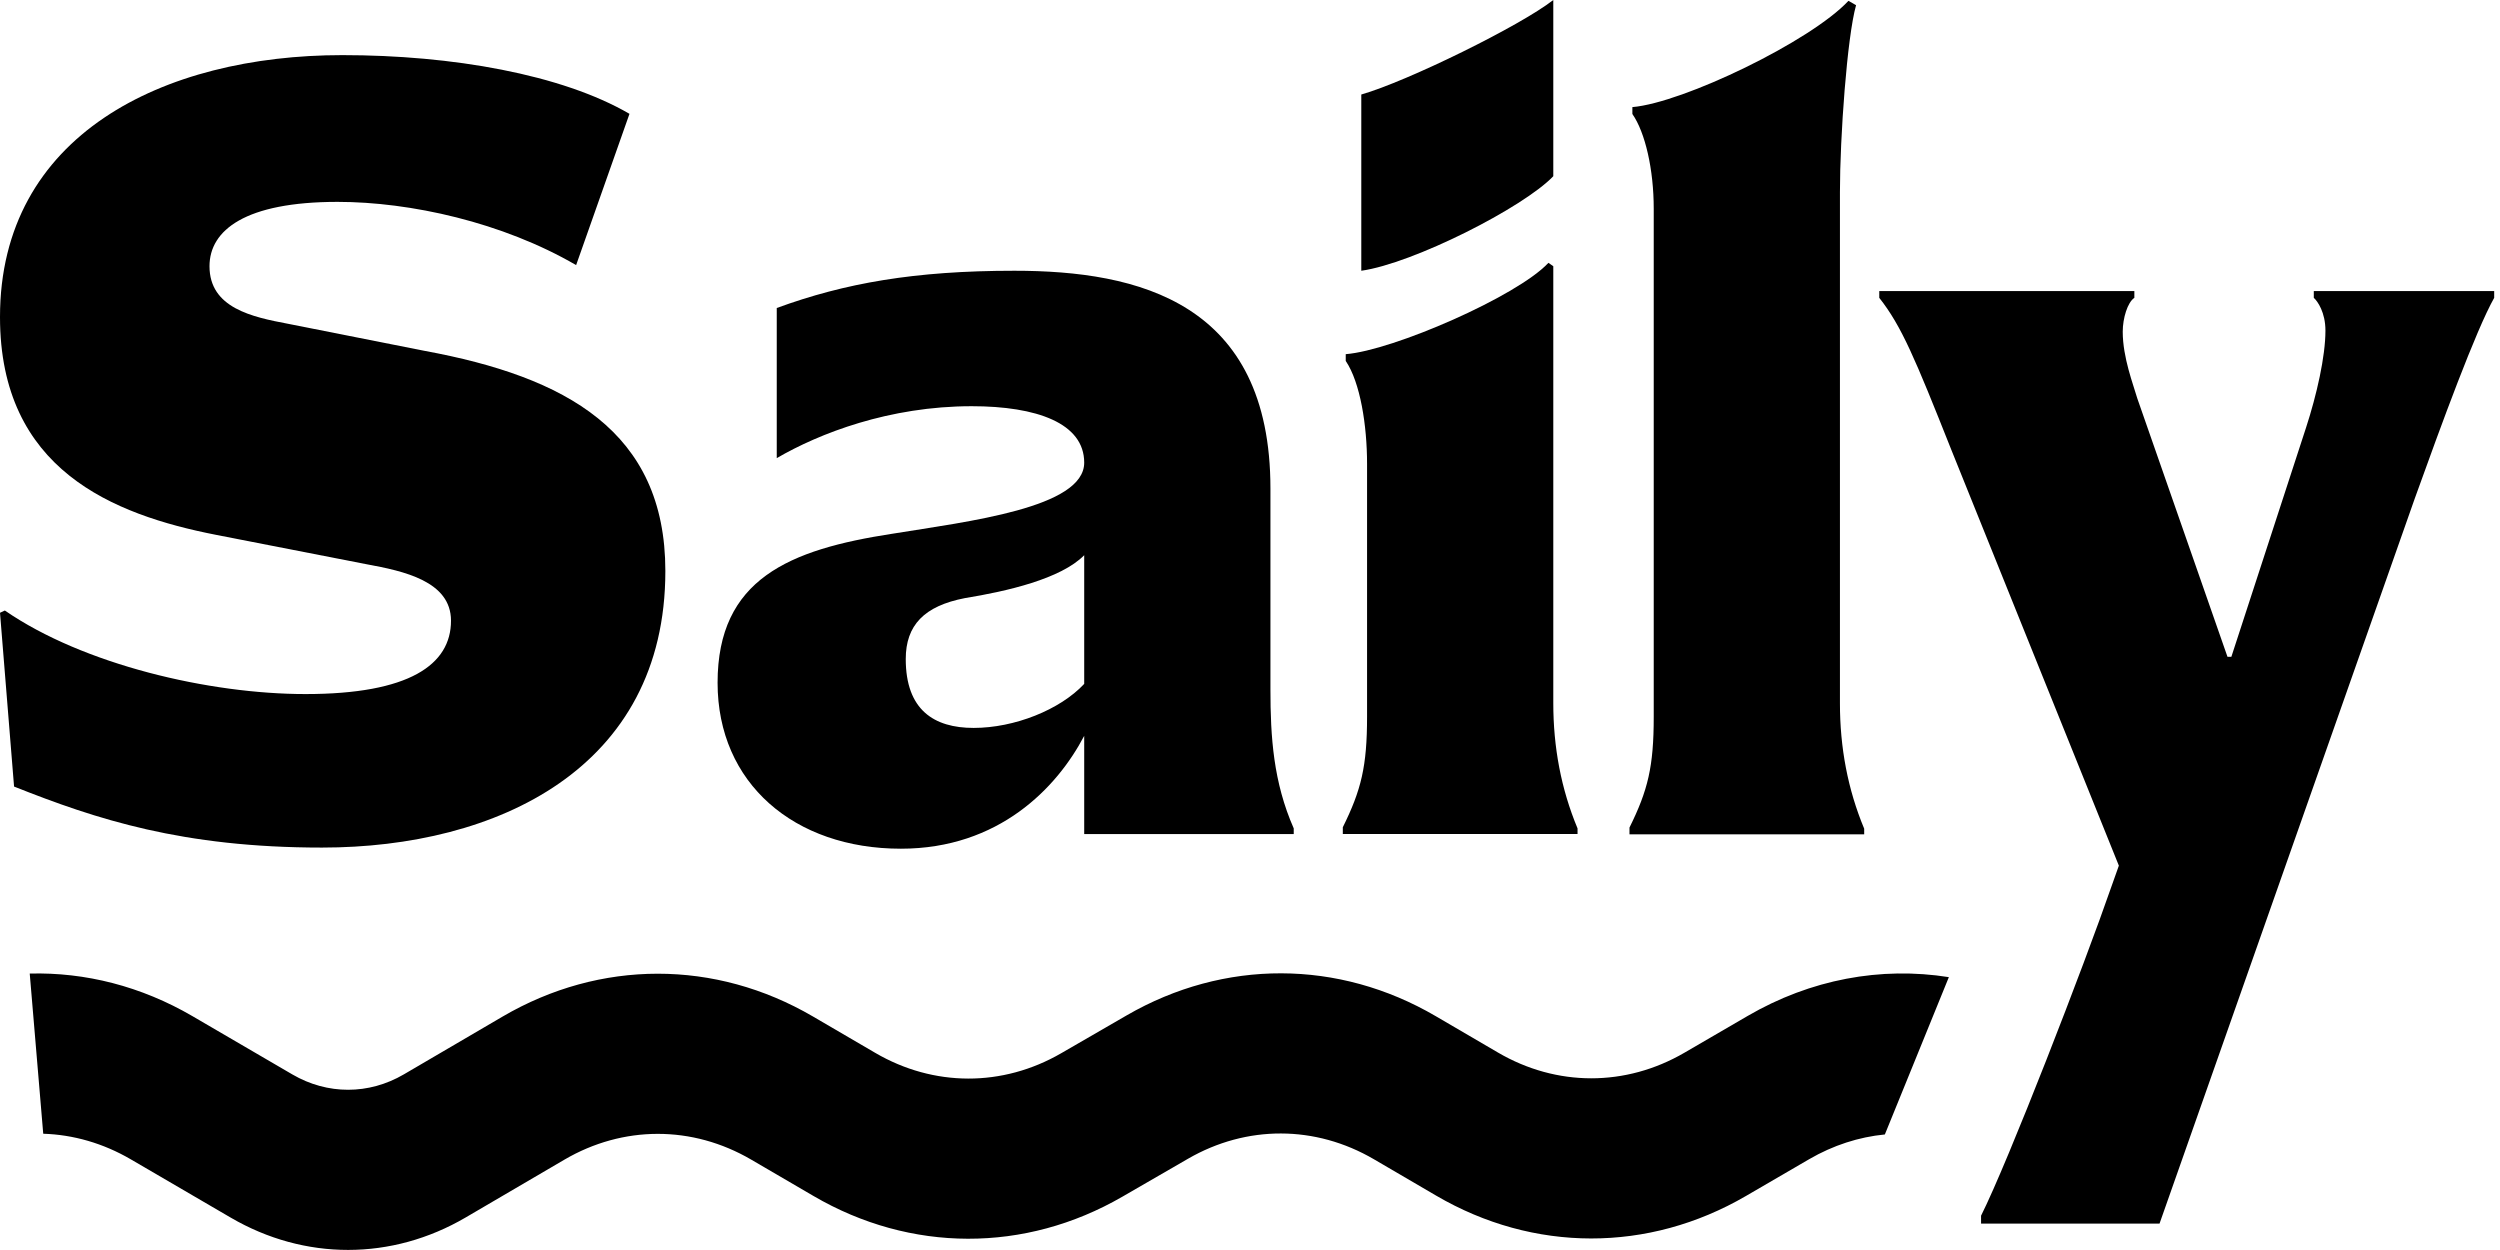
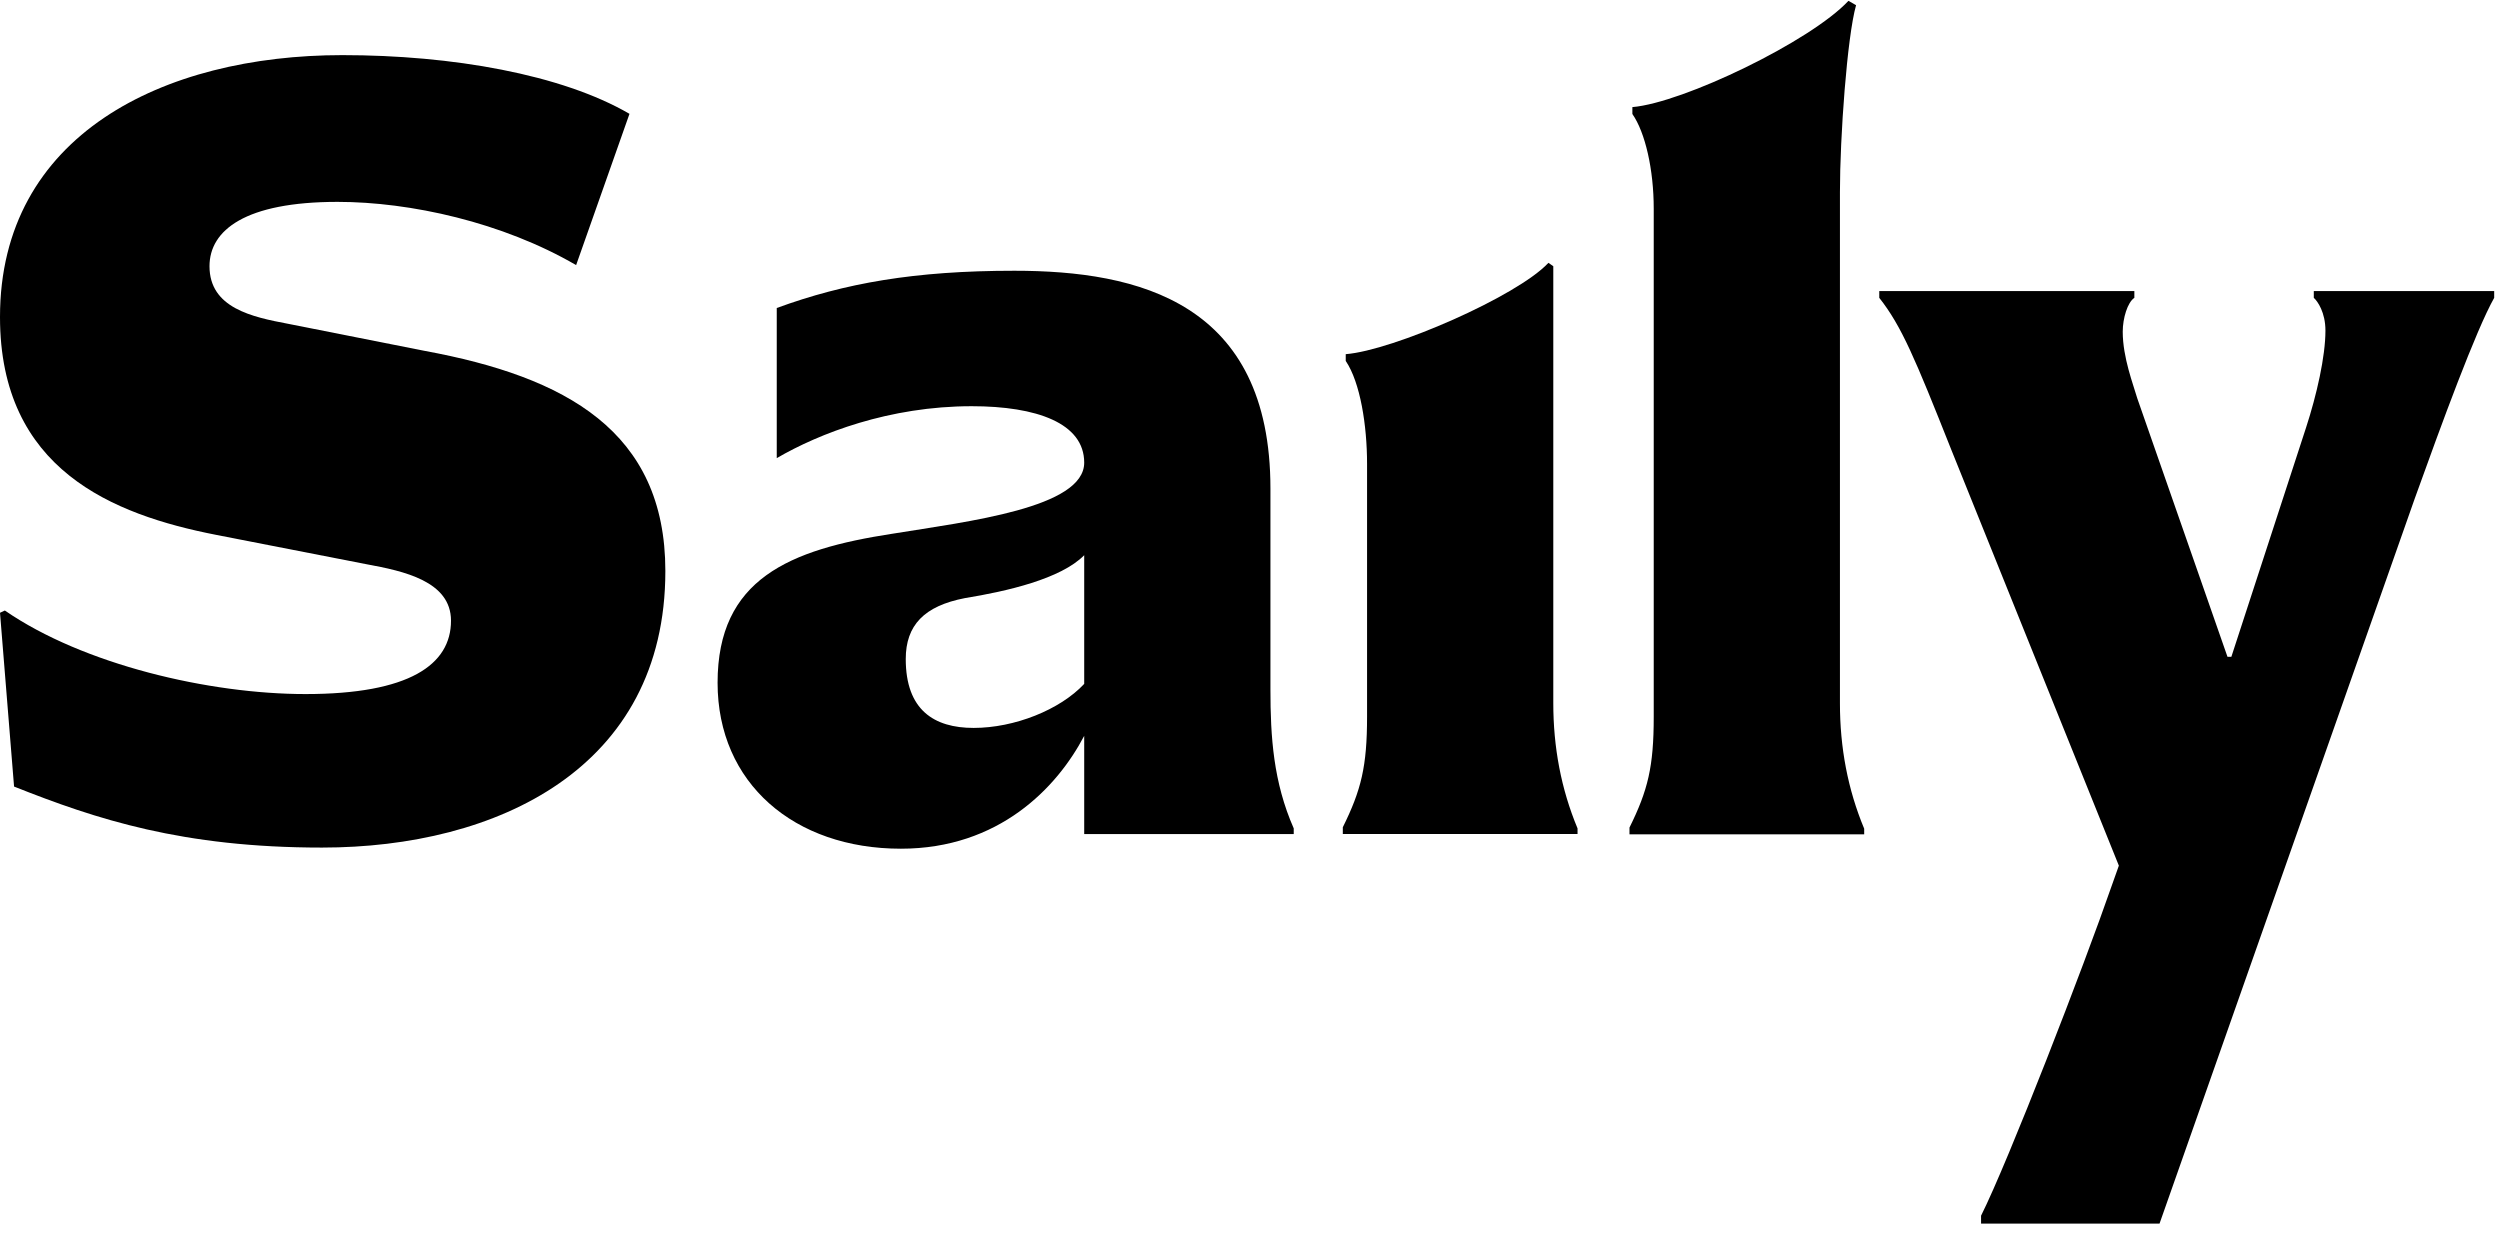
<svg xmlns="http://www.w3.org/2000/svg" width="120" height="60" viewBox="0 0 120 60" fill="none">
  <rect width="120" height="60" fill="#F5F5F5" />
  <rect width="120" height="60" fill="white" />
-   <path d="M2.075 54.419C3.516 54.464 4.951 54.874 6.275 55.646L11.075 58.446C14.624 60.516 18.806 60.513 22.353 58.438L27.091 55.664C29.911 54.014 33.233 54.013 36.055 55.66L39.051 57.409C43.712 60.131 49.201 60.143 53.871 57.443L57.023 55.621C59.836 53.995 63.14 54.003 65.948 55.644L68.939 57.392C73.615 60.126 79.123 60.132 83.804 57.408L86.841 55.641C87.992 54.972 89.225 54.576 90.473 54.454L93.545 46.903C90.279 46.385 86.911 47.006 83.888 48.765L80.85 50.532C78.032 52.171 74.718 52.168 71.903 50.522L68.912 48.774C64.249 46.048 58.758 46.034 54.084 48.736L50.933 50.558C48.121 52.183 44.819 52.176 42.013 50.538L39.016 48.788C34.329 46.052 28.809 46.055 24.124 48.796L19.386 51.569C17.703 52.554 15.719 52.556 14.034 51.573L9.234 48.773C6.78 47.342 4.098 46.661 1.427 46.731L2.075 54.419Z" fill="black" />
  <path d="M95.091 58.734V58.354C96.394 55.754 100.028 46.373 101.378 42.472L101.705 41.551L93.65 21.557C91.928 17.222 91.276 15.651 90.205 14.296V13.971H102.449V14.296C102.123 14.513 101.891 15.271 101.891 15.922C101.891 17.168 102.403 18.468 102.589 19.119L106.919 31.527H107.105L110.69 20.527C111.202 18.956 111.621 17.114 111.621 15.867C111.621 15.001 111.248 14.459 111.062 14.296V13.971H119.721V14.296C118.837 15.867 117.208 20.311 115.904 23.941L103.657 58.734H95.091Z" fill="black" />
-   <path d="M78.215 40.048V39.723C79.1 37.935 79.379 36.797 79.379 34.413V10.018C79.379 8.134 78.97 6.355 78.354 5.472V5.141C80.788 4.936 86.922 1.978 88.725 0.04L89.091 0.249C88.66 1.78 88.317 6.577 88.317 9.222C88.317 17.269 88.317 25.713 88.317 33.763C88.317 35.876 88.69 37.881 89.481 39.777V40.048H78.215Z" fill="black" />
+   <path d="M78.215 40.048V39.723C79.1 37.935 79.379 36.797 79.379 34.413V10.018C79.379 8.134 78.97 6.355 78.354 5.472V5.141C80.788 4.936 86.922 1.978 88.725 0.04L89.091 0.249C88.66 1.78 88.317 6.577 88.317 9.222C88.317 17.269 88.317 25.713 88.317 33.763C88.317 35.876 88.69 37.881 89.481 39.777V40.048H78.215" fill="black" />
  <path d="M64.455 40.033V39.708C65.34 37.92 65.619 36.782 65.619 34.398V22.261C65.619 20.419 65.293 18.355 64.595 17.325V17C66.857 16.824 72.831 14.222 74.325 12.616L74.558 12.779V33.748C74.558 35.861 74.93 37.866 75.722 39.763V40.033H64.455Z" fill="black" />
-   <path d="M74.558 8.458C73.12 9.964 67.827 12.646 65.342 12.996V4.537C67.565 3.898 72.974 1.239 74.558 0V8.458Z" fill="black" />
  <path d="M34.444 32.773C34.444 27.788 37.89 26.379 42.825 25.621C46.502 25.025 52.042 24.375 52.042 22.207C52.042 20.311 49.761 19.498 46.642 19.498C42.685 19.498 39.333 20.798 37.284 21.99V14.784C40.543 13.592 43.895 12.996 48.691 12.996C54.649 12.996 60.981 14.513 60.981 23.453V33.098C60.981 35.374 61.121 37.541 62.099 39.763V40.034H52.042V35.32C50.739 37.812 47.945 40.738 43.243 40.738C38.122 40.738 34.444 37.595 34.444 32.773ZM43.476 31.635C43.476 34.073 44.826 34.94 46.735 34.94C48.691 34.94 50.879 34.073 52.042 32.827V26.65C50.925 27.788 48.318 28.384 46.316 28.709C44.361 29.088 43.476 30.01 43.476 31.635Z" fill="black" />
  <path d="M15.456 40.684C8.752 40.684 4.633 39.327 0.675 37.755L0 29.413L0.233 29.305C4.004 31.906 10.056 33.315 14.665 33.315C19.646 33.315 21.648 31.906 21.648 29.793C21.648 27.896 19.367 27.409 17.598 27.084L10.382 25.675C5.4 24.7 0 22.532 0 15.217C0 6.494 7.821 2.646 16.434 2.646C21.695 2.646 26.956 3.568 30.215 5.464L27.654 12.725C24.116 10.666 19.693 9.69 16.201 9.69C11.778 9.69 10.056 11.045 10.056 12.779C10.056 14.784 12.104 15.217 13.827 15.542L20.391 16.843C27.142 18.089 31.937 20.69 31.937 27.409C31.937 36.891 23.836 40.684 15.456 40.684Z" fill="black" />
</svg>